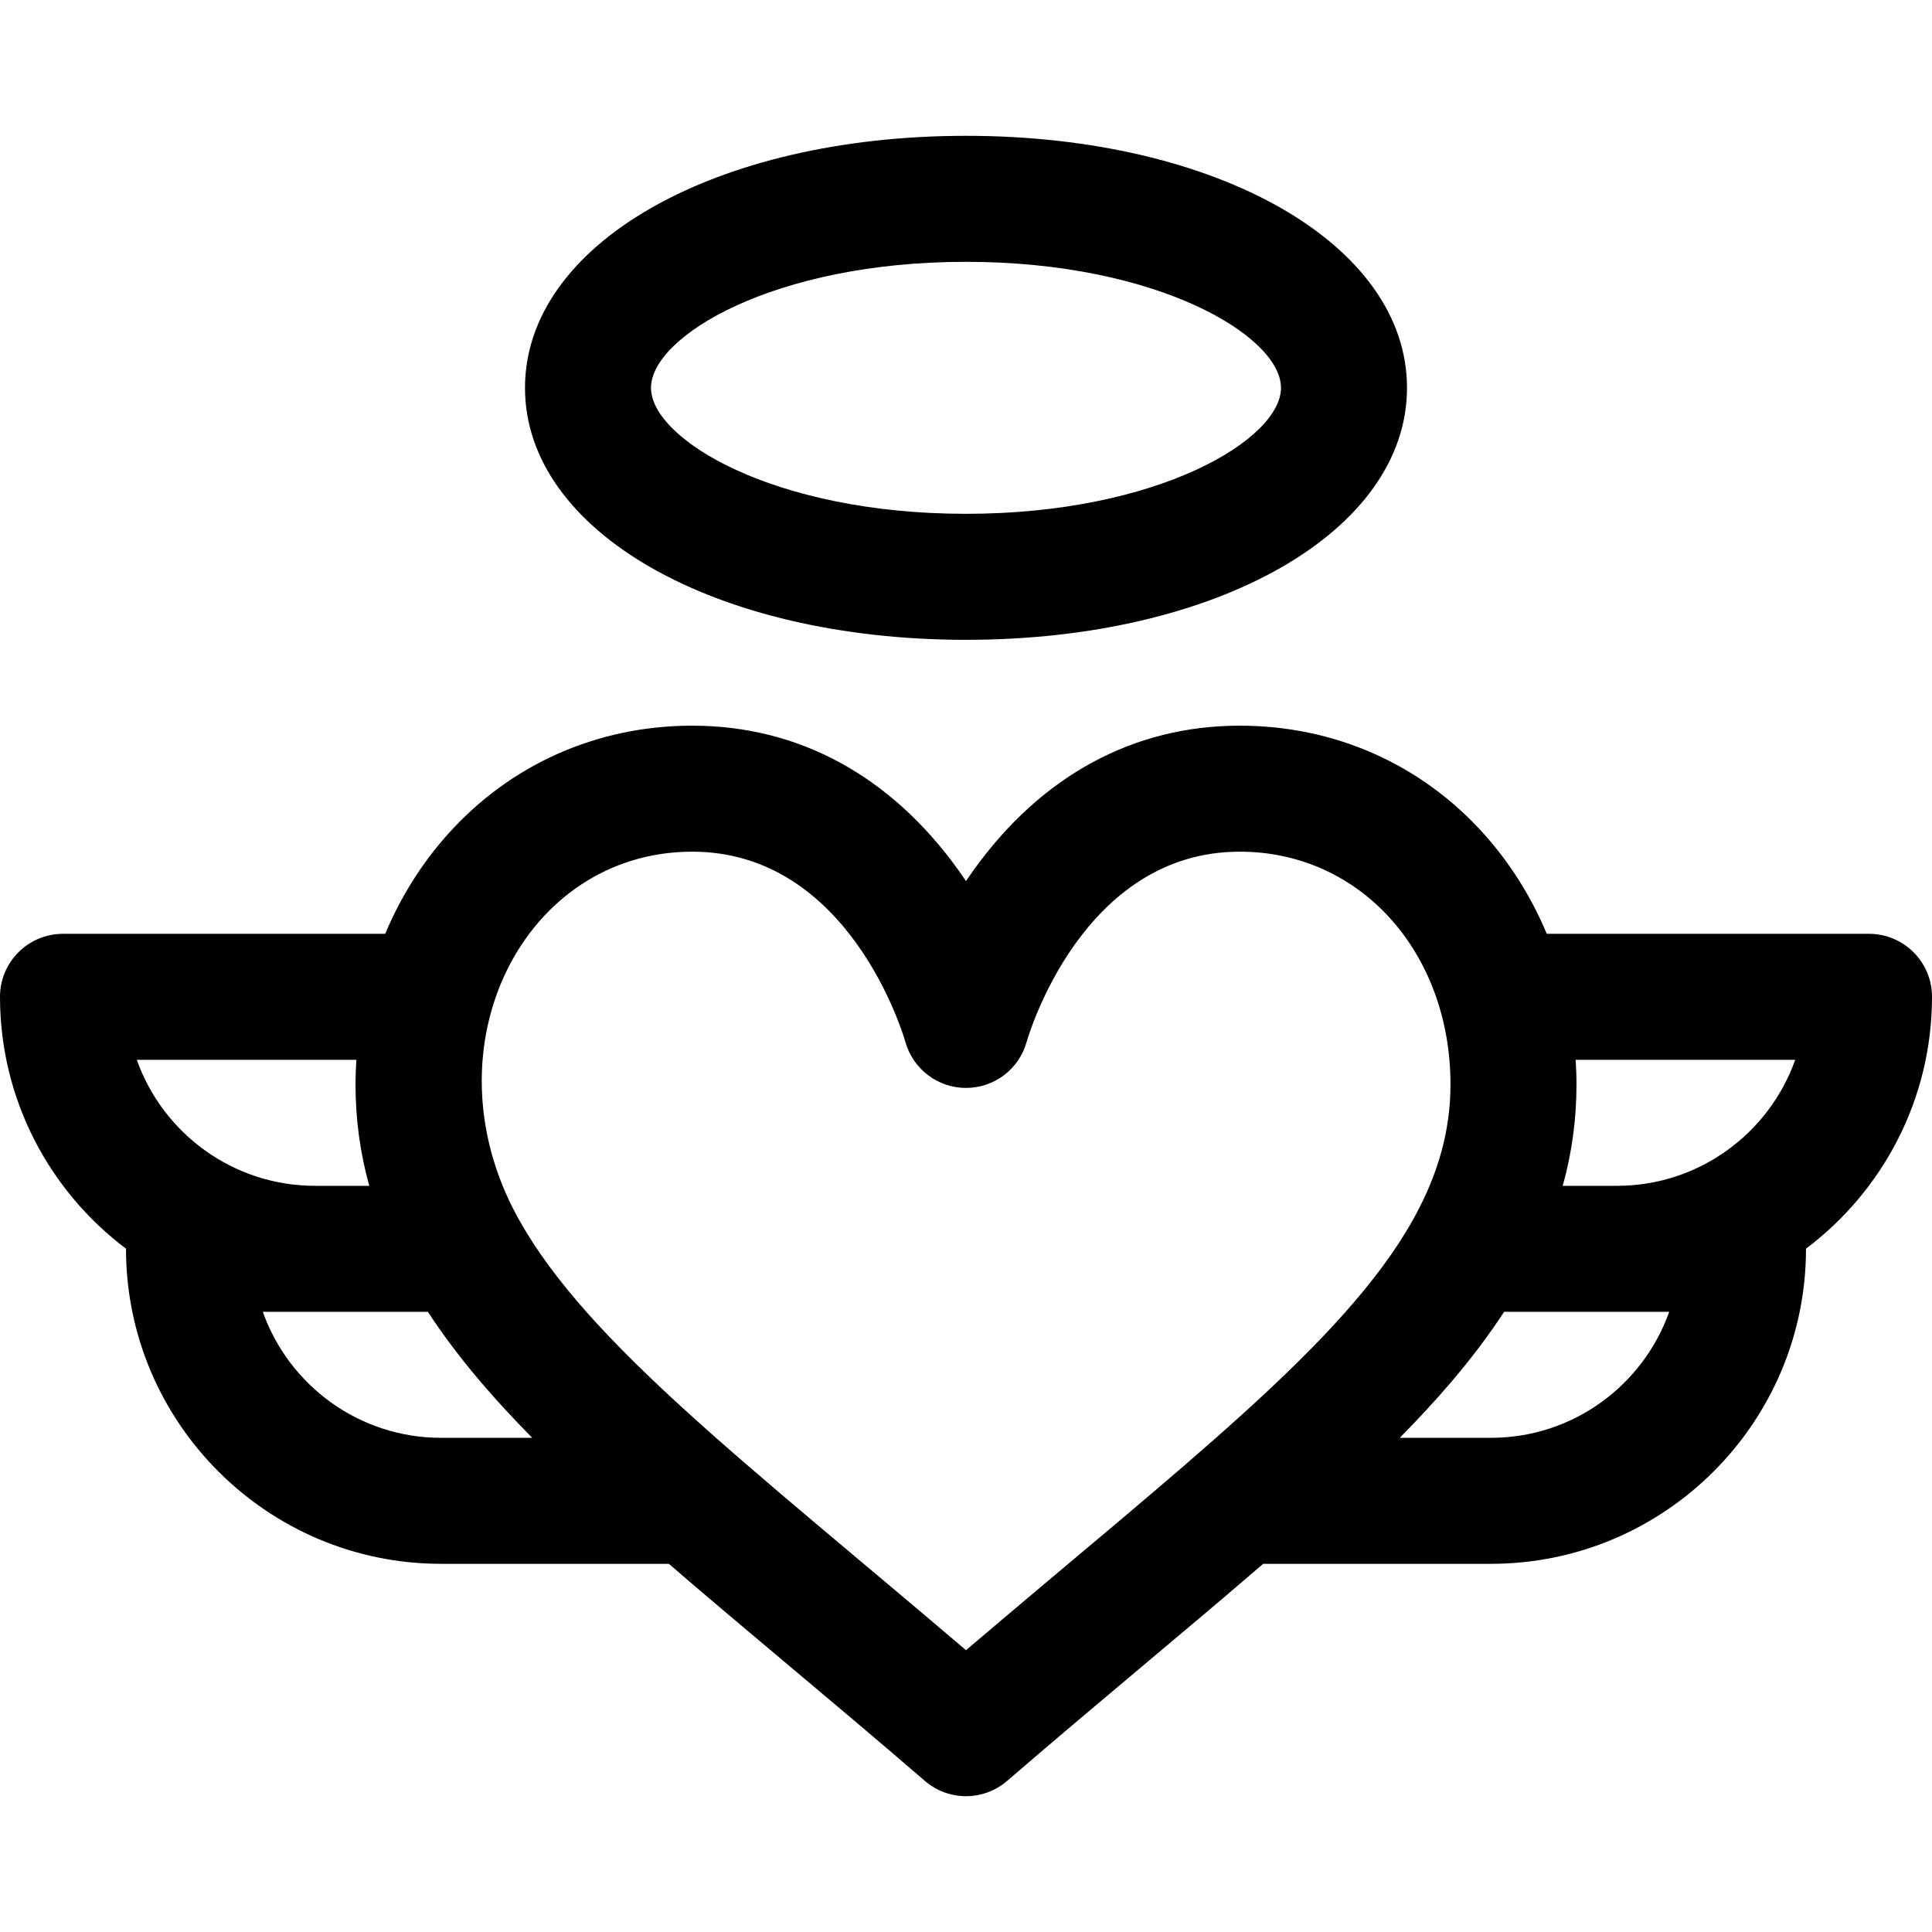
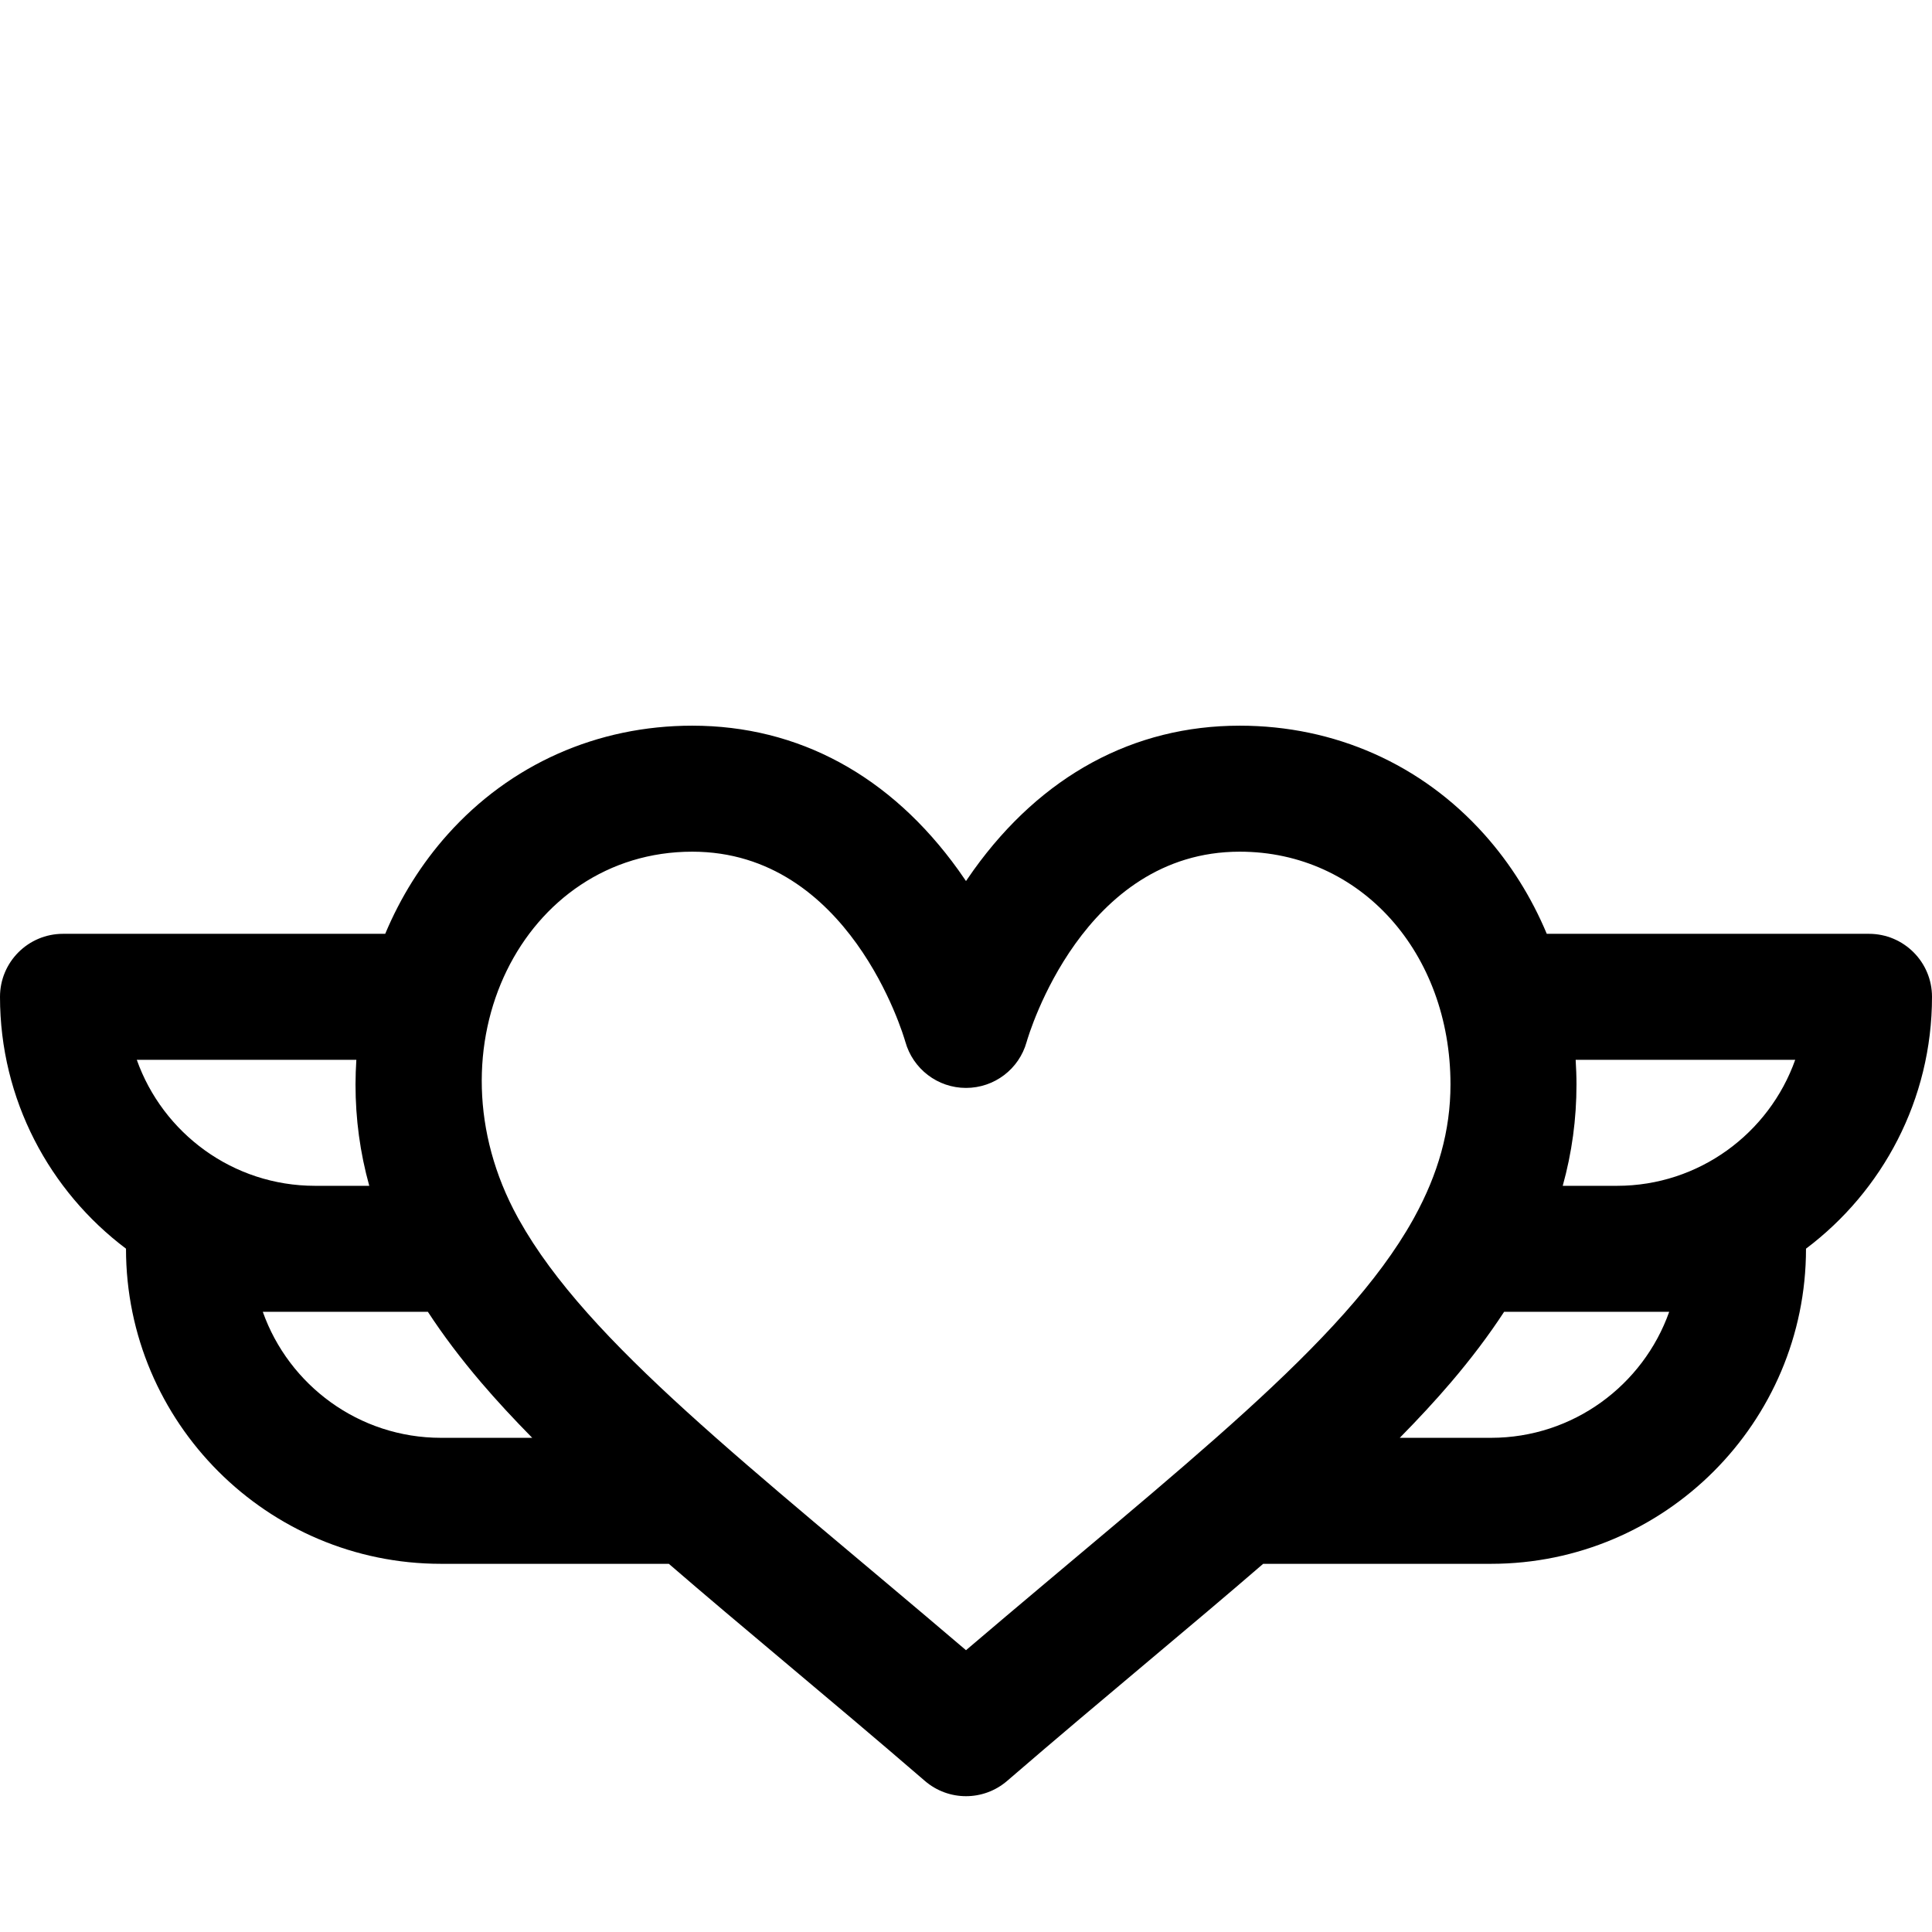
<svg xmlns="http://www.w3.org/2000/svg" fill="#000000" height="800px" width="800px" version="1.1" id="Layer_1" viewBox="0 0 512 512" xml:space="preserve">
  <g>
    <g>
      <path d="M495.304,247.471h-85.392c-4.054-9.68-9.611-18.584-16.544-26.34c-16.614-18.583-39.635-28.819-64.824-28.819    c-28.143,0-52.523,13.223-70.505,38.239c-0.703,0.978-1.382,1.957-2.04,2.933c-0.658-0.976-1.337-1.955-2.04-2.933    c-17.98-25.017-42.361-38.239-70.505-38.239c-25.188,0-48.209,10.234-64.824,28.819c-6.933,7.756-12.491,16.66-16.544,26.34    H16.696C7.475,247.471,0,254.947,0,264.167c0,27.254,13.126,51.498,33.391,66.744c0,0.013,0,0.026,0,0.039    c0,46.03,37.448,83.478,83.478,83.478h60.379c9.554,8.257,19.714,16.795,30.362,25.74c11.966,10.052,24.34,20.447,37.484,31.785    c3.133,2.702,7.02,4.054,10.906,4.054c3.886,0,7.771-1.351,10.906-4.054c13.144-11.339,25.518-21.732,37.484-31.785    c10.648-8.945,20.807-17.484,30.362-25.74h60.379c46.03,0,83.478-37.448,83.478-83.478c0-0.013,0-0.026,0-0.039    C498.874,315.665,512,291.421,512,264.167C512,254.947,504.525,247.471,495.304,247.471z M36.252,280.863h58.183    c-0.13,2.163-0.22,4.334-0.22,6.522c0,9.154,1.199,18.064,3.644,26.869h-14.38C61.71,314.254,43.143,300.297,36.252,280.863z     M116.87,381.037c-21.768,0-40.336-13.956-47.226-33.391h43.748c4.037,6.182,8.726,12.4,14.103,18.705    c4.145,4.86,8.687,9.748,13.548,14.687H116.87z M256,437.32c-57.702-49.173-100.165-81.4-118.418-114.012    c-0.131-0.254-0.271-0.501-0.414-0.747c-24.698-45.049,1.587-96.857,46.288-96.857c41.555,0,55.887,48.357,56.46,50.355    c2.01,7.223,8.579,12.251,16.076,12.251c7.498,0,14.067-4.968,16.076-12.19c0.59-2.059,14.921-50.416,56.477-50.416    c32.147,0,55.849,26.902,55.849,61.682c0,12.315-3.314,23.779-9.561,35.175c-0.144,0.246-0.283,0.493-0.414,0.747    C356.146,355.955,313.489,388.329,256,437.32z M395.13,381.037h-24.174c4.86-4.94,9.402-9.827,13.548-14.687    c5.378-6.304,10.066-12.522,14.103-18.705h43.748C435.466,367.08,416.898,381.037,395.13,381.037z M428.522,314.254h-14.381    c2.444-8.805,3.644-17.715,3.644-26.869c0-2.189-0.09-4.361-0.22-6.522h58.183C468.857,300.297,450.29,314.254,428.522,314.254z" />
    </g>
  </g>
  <g>
    <g>
-       <path d="M256,35.993c-66.626,0-116.87,28.71-116.87,66.783c0,38.073,50.244,66.783,116.87,66.783s116.87-28.71,116.87-66.783    C372.87,64.703,322.626,35.993,256,35.993z M256,136.167c-50.958,0-83.478-19.777-83.478-33.391    c0-13.615,32.52-33.391,83.478-33.391s83.478,19.777,83.478,33.391C339.478,116.39,306.958,136.167,256,136.167z" />
-     </g>
+       </g>
  </g>
</svg>